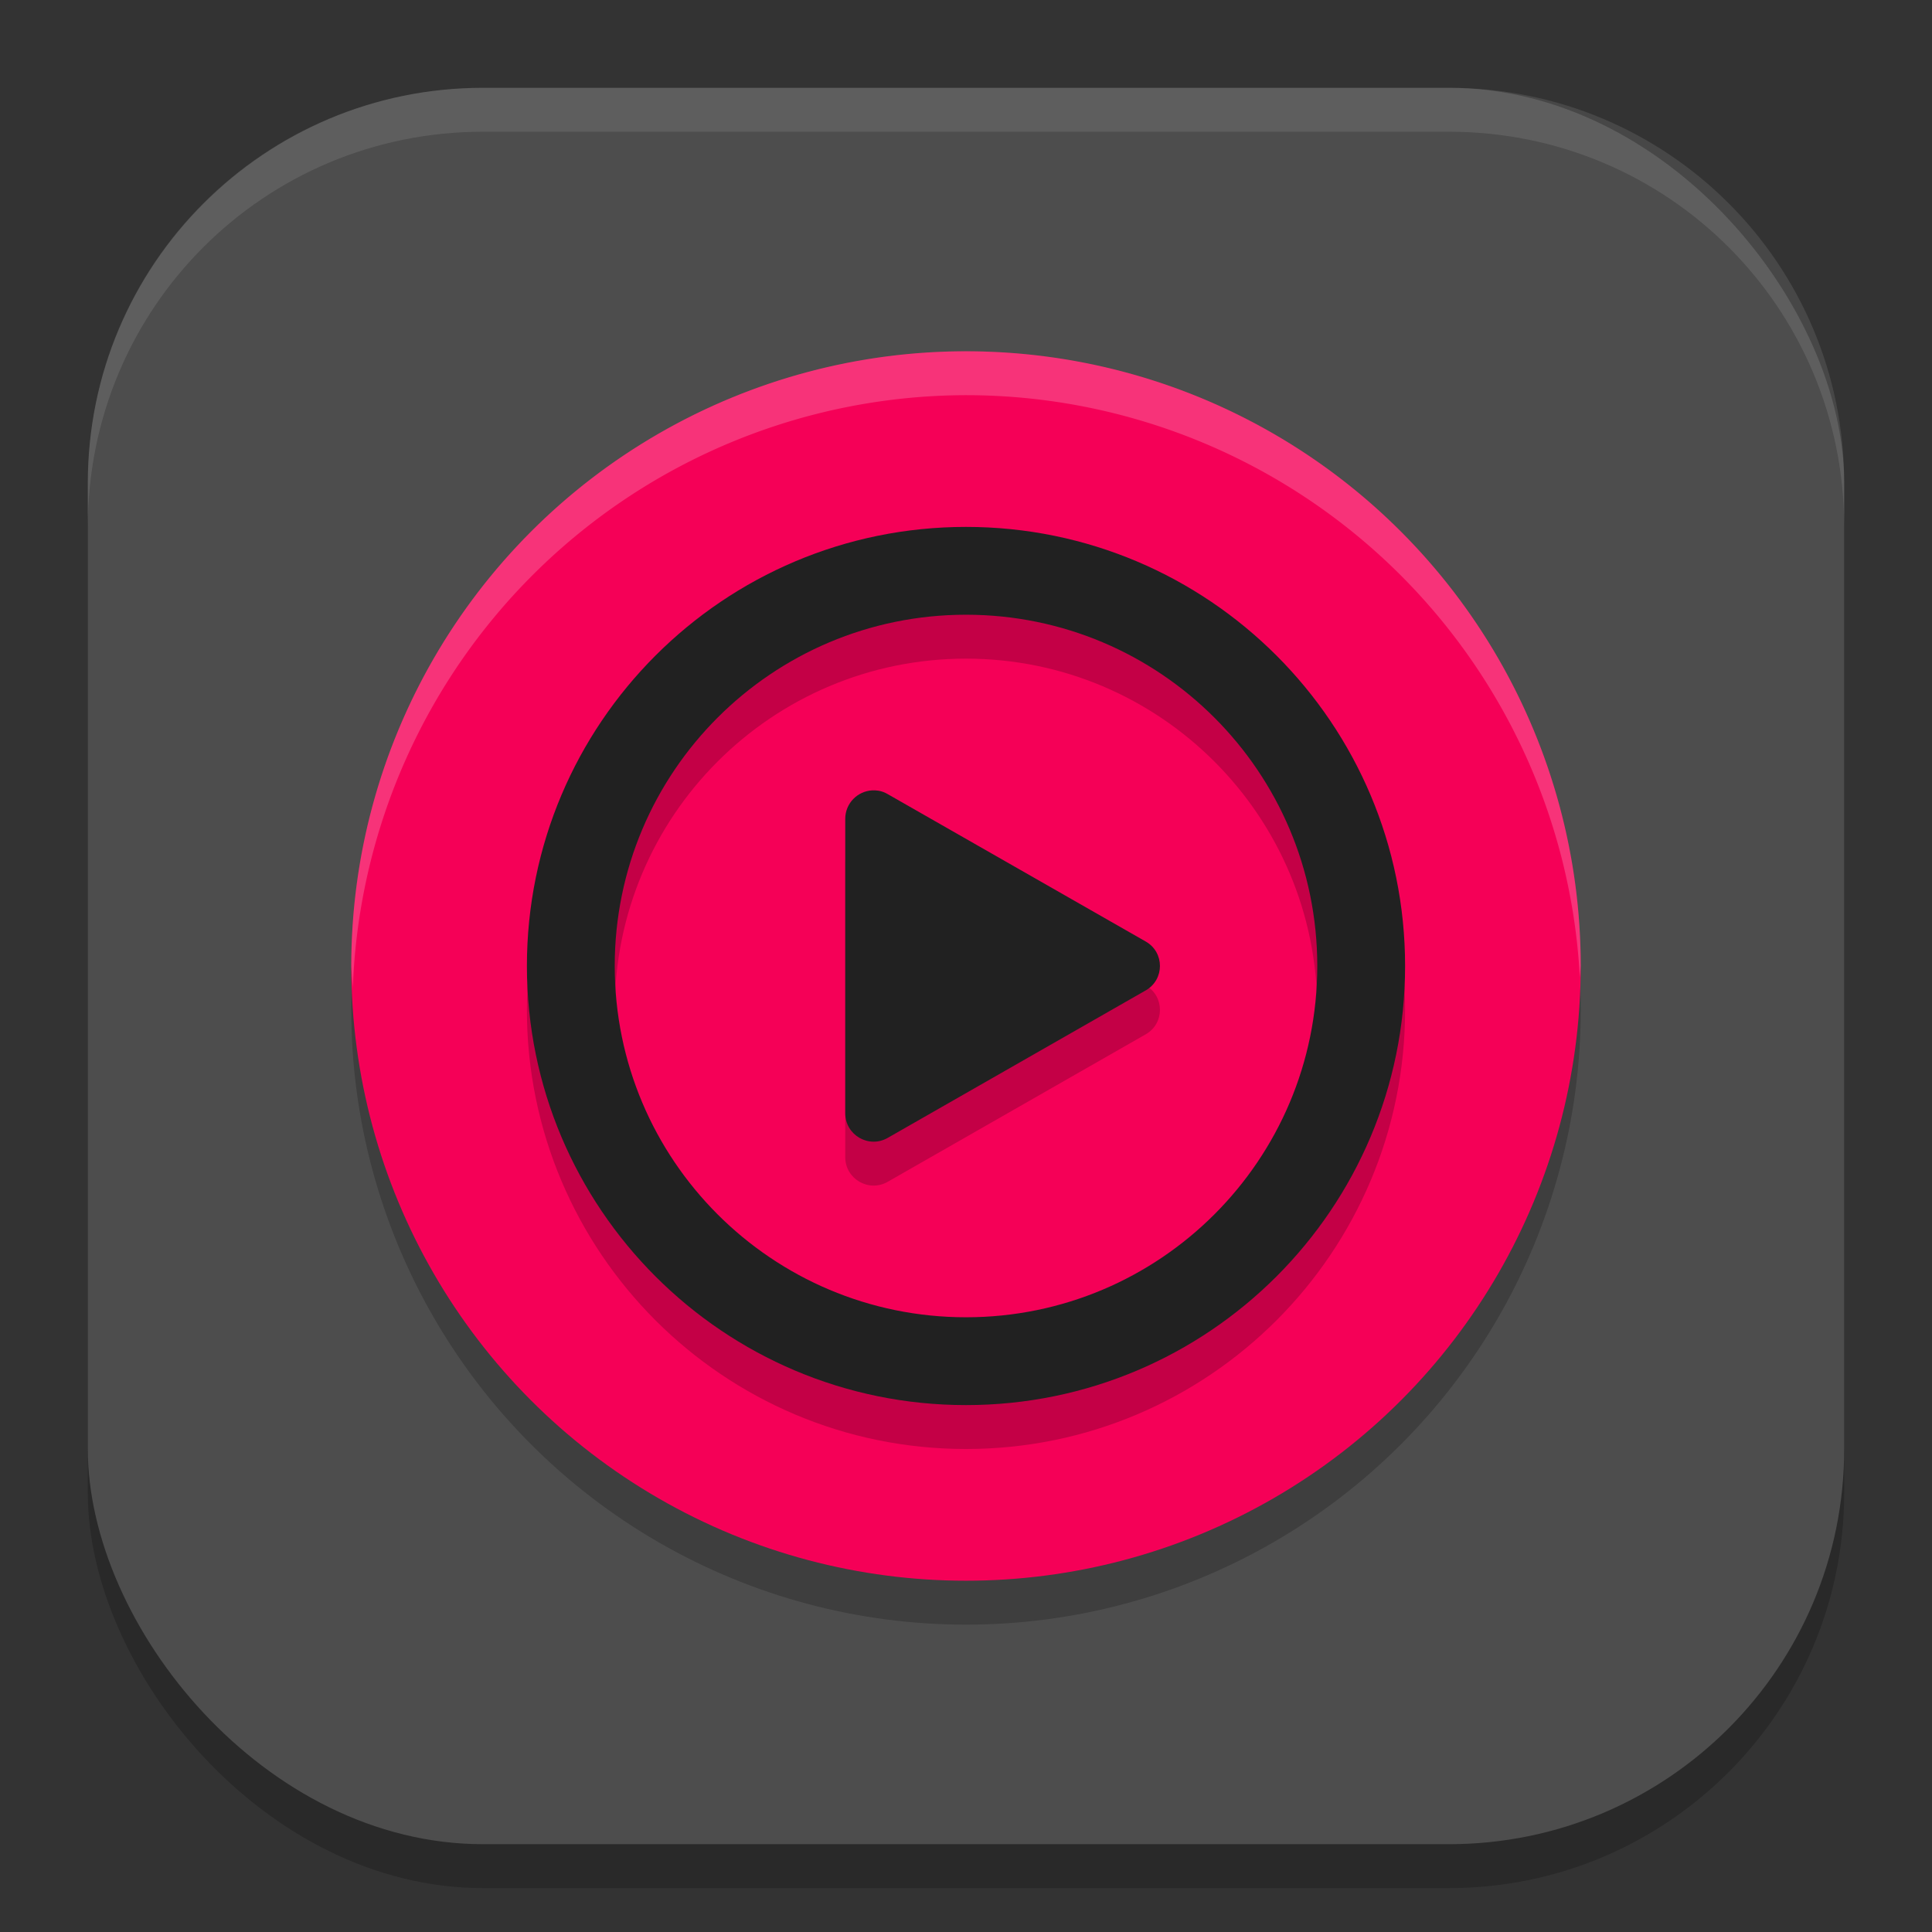
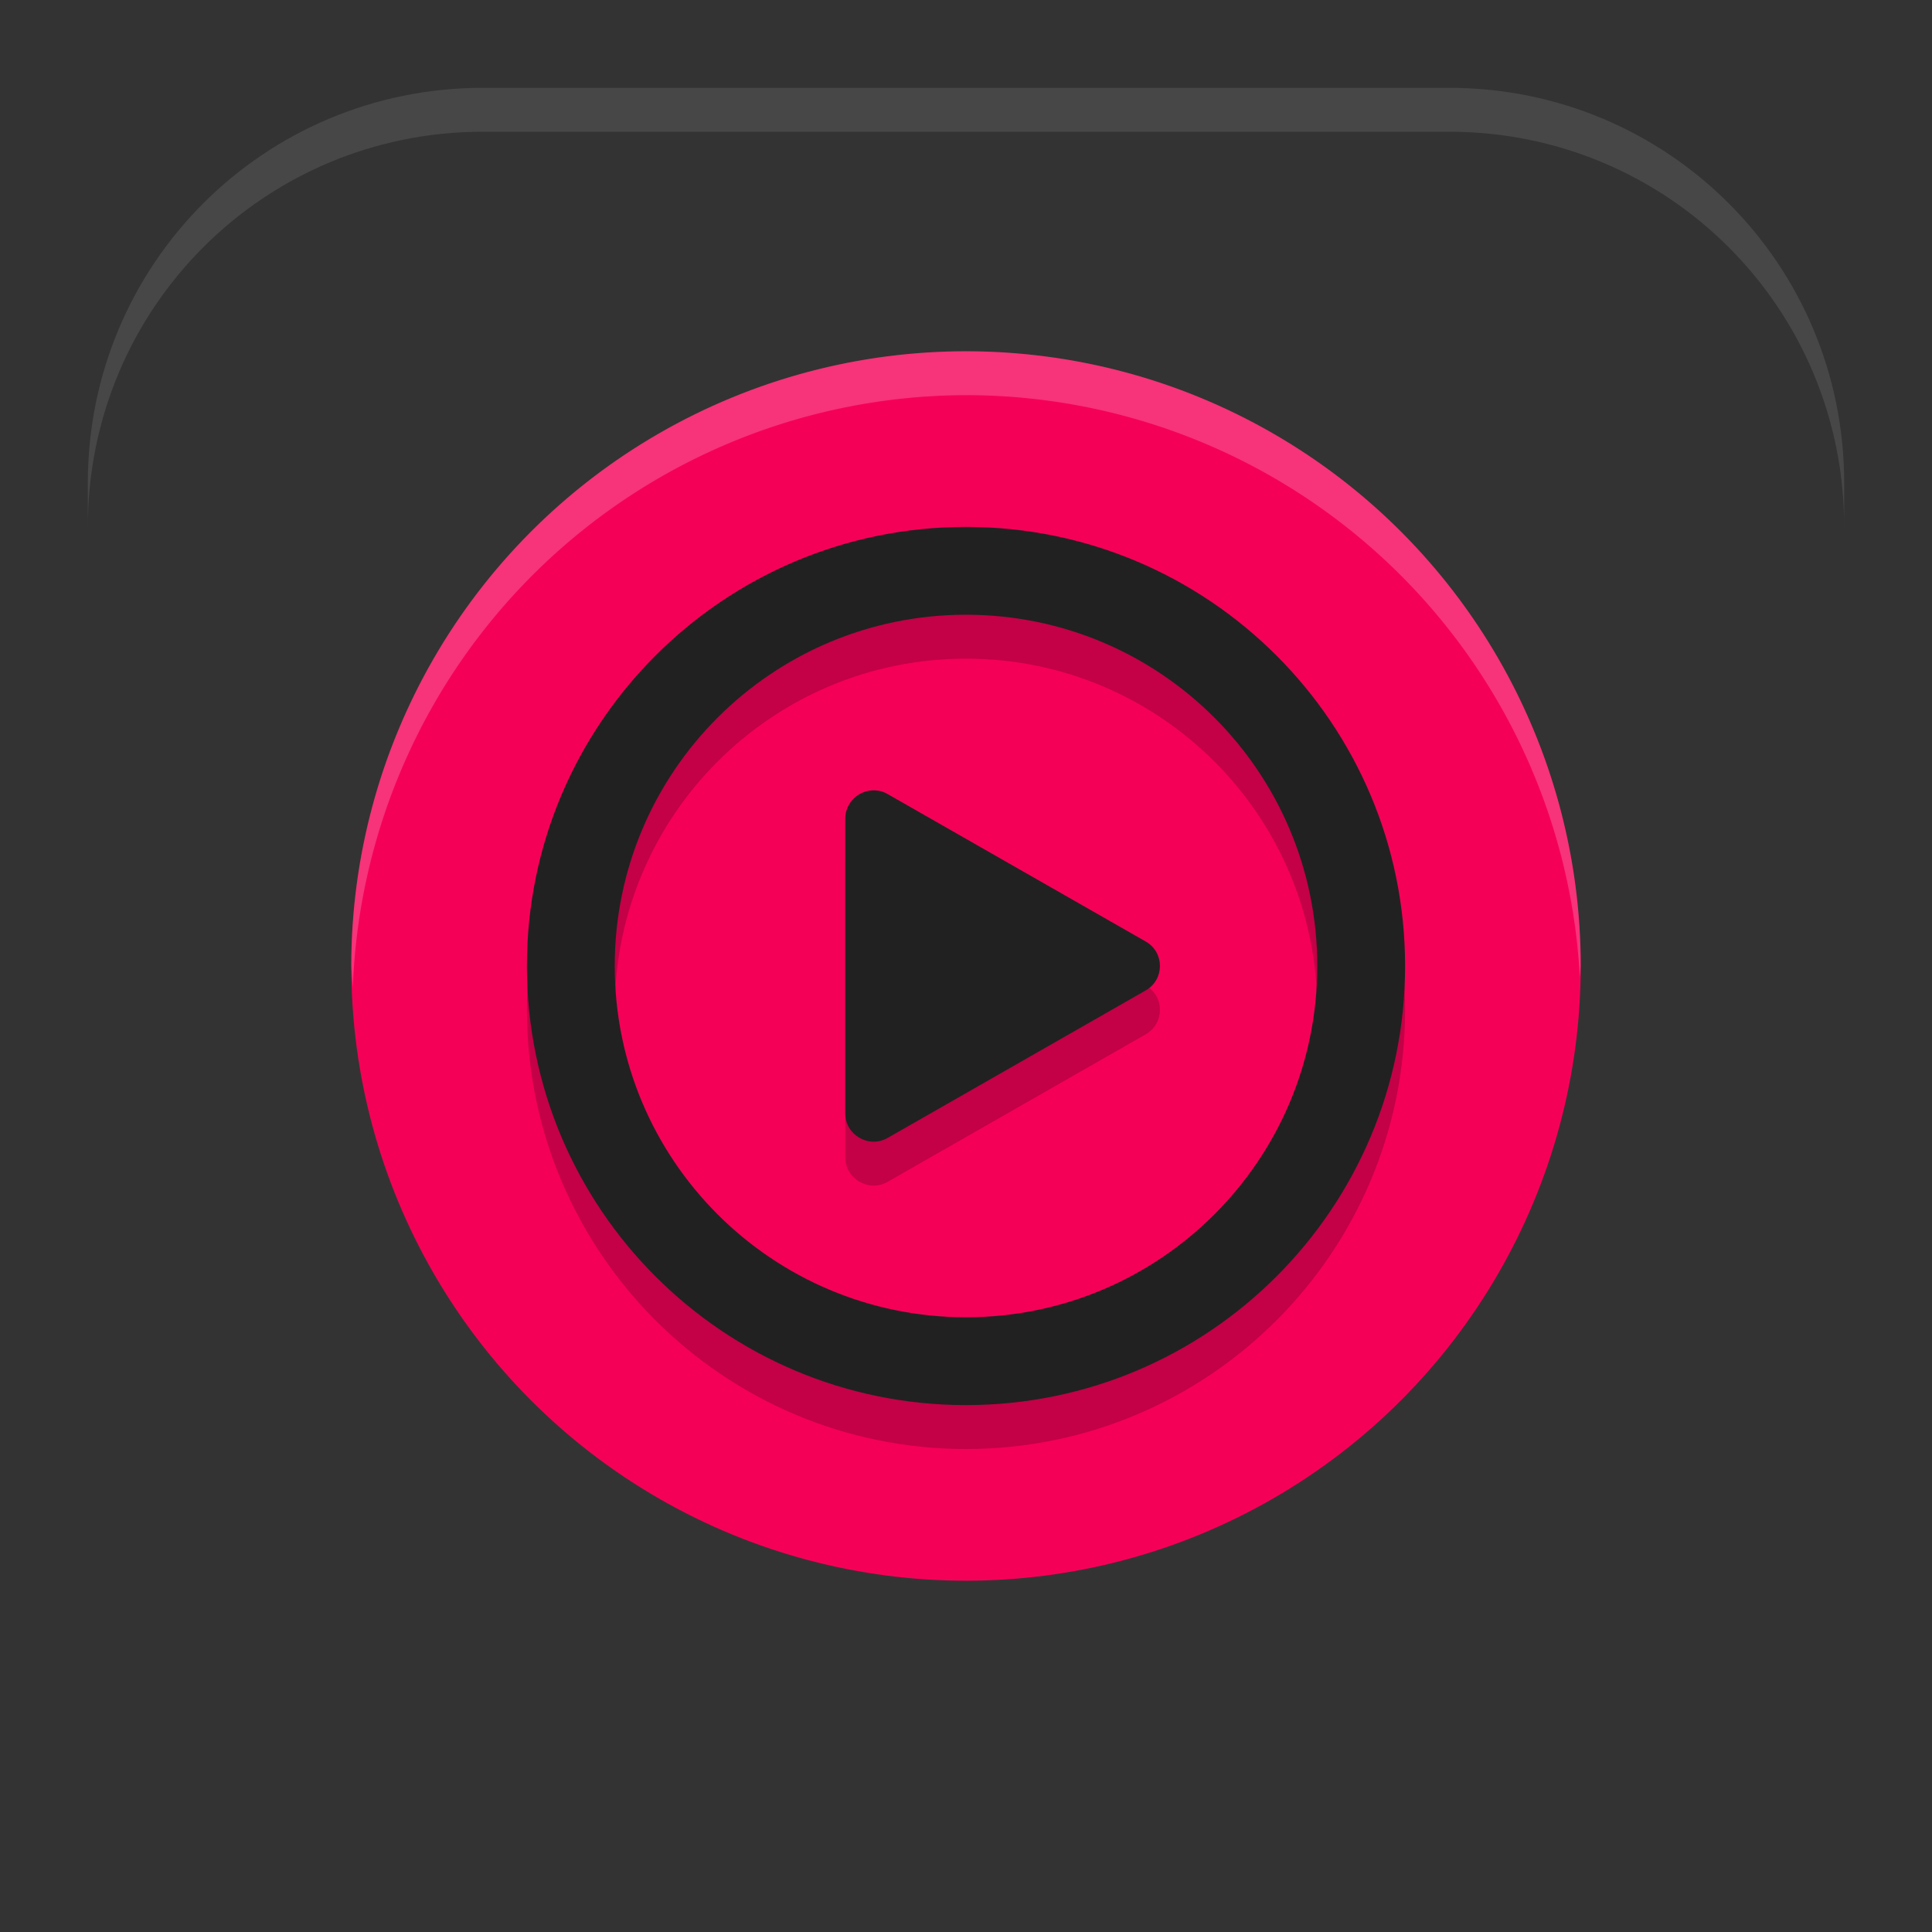
<svg xmlns="http://www.w3.org/2000/svg" xmlns:ns1="http://www.inkscape.org/namespaces/inkscape" xmlns:ns2="http://sodipodi.sourceforge.net/DTD/sodipodi-0.dtd" width="22" height="22" viewBox="0 0 22 22" version="1.1" id="svg5" ns1:version="1.3 (0e150ed6c4, 2023-07-21)" ns2:docname="cider.svg">
  <rect x="0" y="0" width="22" height="22" fill="#333333" stroke="none" />
  <ns2:namedview id="namedview7" pagecolor="#ffffff" bordercolor="#000000" borderopacity="0.25" ns1:showpageshadow="2" ns1:pageopacity="0.0" ns1:pagecheckerboard="0" ns1:deskcolor="#d1d1d1" ns1:document-units="in" showgrid="false" ns1:zoom="35.590909" ns1:cx="10.985951" ns1:cy="11" ns1:window-width="1920" ns1:window-height="984" ns1:window-x="0" ns1:window-y="29" ns1:window-maximized="1" ns1:current-layer="svg5" />
  <defs id="defs2" />
-   <rect style="opacity:0.2;fill:#000000;stroke-width:1.429;stroke-linecap:square" id="rect234" width="20" height="20" x="1" y="1.5" ry="4.5" />
-   <rect style="fill:#4d4d4d;fill-opacity:1;stroke-width:1.429;stroke-linecap:square" id="rect396" width="20" height="20" x="1" y="1" ry="4.5" />
-   <circle style="opacity:0.2;fill:#000000;fill-opacity:1;stroke-width:2.8;stroke-linecap:square" id="path744" cx="11" cy="11.5" r="7" />
  <circle style="fill:#f50057;fill-opacity:1;stroke-width:2.8;stroke-linecap:square" id="path345" cx="11" cy="11" r="7" />
  <path id="path3" style="opacity:0.2;fill:#000000;stroke-width:0.625" d="m 11,6.5 c -2.761,0 -5,2.239 -5,5 0,2.761 2.239,5 5,5 2.761,0 5,-2.239 5,-5 0,-2.761 -2.239,-5 -5,-5 z m 0,1 c 2.209,0 4,1.791 4,4 0,2.209 -1.791,4 -4,4 -2.209,0 -4,-1.791 -4,-4 0,-2.209 1.791,-4 4,-4 z m -1.068,2 C 9.764,9.509 9.625,9.648 9.625,9.824 v 3.352 c -2.4e-4,0.249 0.268,0.405 0.484,0.281 l 2.939,-1.68 c 0.214,-0.123 0.214,-0.432 0,-0.555 L 10.109,9.543 c -0.033,-0.019 -0.068,-0.033 -0.105,-0.039 -0.025,-0.004 -0.048,-0.005 -0.072,-0.004 z" />
  <path id="path4" style="fill:#212121;stroke-width:0.558" d="m 11,6 c -2.761,0 -5,2.239 -5,5 0,2.761 2.239,5 5,5 2.761,0 5,-2.239 5,-5 0,-2.761 -2.239,-5 -5,-5 z m 0,1 c 2.209,0 4,1.791 4,4 0,2.209 -1.791,4 -4,4 C 8.791,15 7,13.209 7,11 7,8.791 8.791,7 11,7 Z M 9.932,9 C 9.764,9.009 9.625,9.148 9.625,9.324 v 3.352 c -2.4e-4,0.249 0.268,0.405 0.484,0.281 l 2.939,-1.68 c 0.214,-0.123 0.214,-0.432 0,-0.555 L 10.109,9.043 c -0.033,-0.019 -0.068,-0.033 -0.105,-0.039 -0.025,-0.004 -0.048,-0.005 -0.072,-0.004 z" />
  <path id="path909" style="opacity:0.2;fill:#ffffff;fill-opacity:1;stroke-width:2.8;stroke-linecap:square" d="M 11,4 A 7,7 0 0 0 4,11 7,7 0 0 0 4.018,11.244 7,7 0 0 1 11,4.5 7,7 0 0 1 17.99,11.133 7,7 0 0 0 18,11 7,7 0 0 0 11,4 Z" />
  <path id="path1040" style="opacity:0.1;fill:#ffffff;stroke-width:4;stroke-linecap:square" d="M 5.5,1 C 3.007,1 1,3.007 1,5.5 V 6 C 1,3.507 3.007,1.5 5.5,1.5 h 11 C 18.993,1.5 21,3.507 21,6 V 5.5 C 21,3.007 18.993,1 16.5,1 Z" />
</svg>